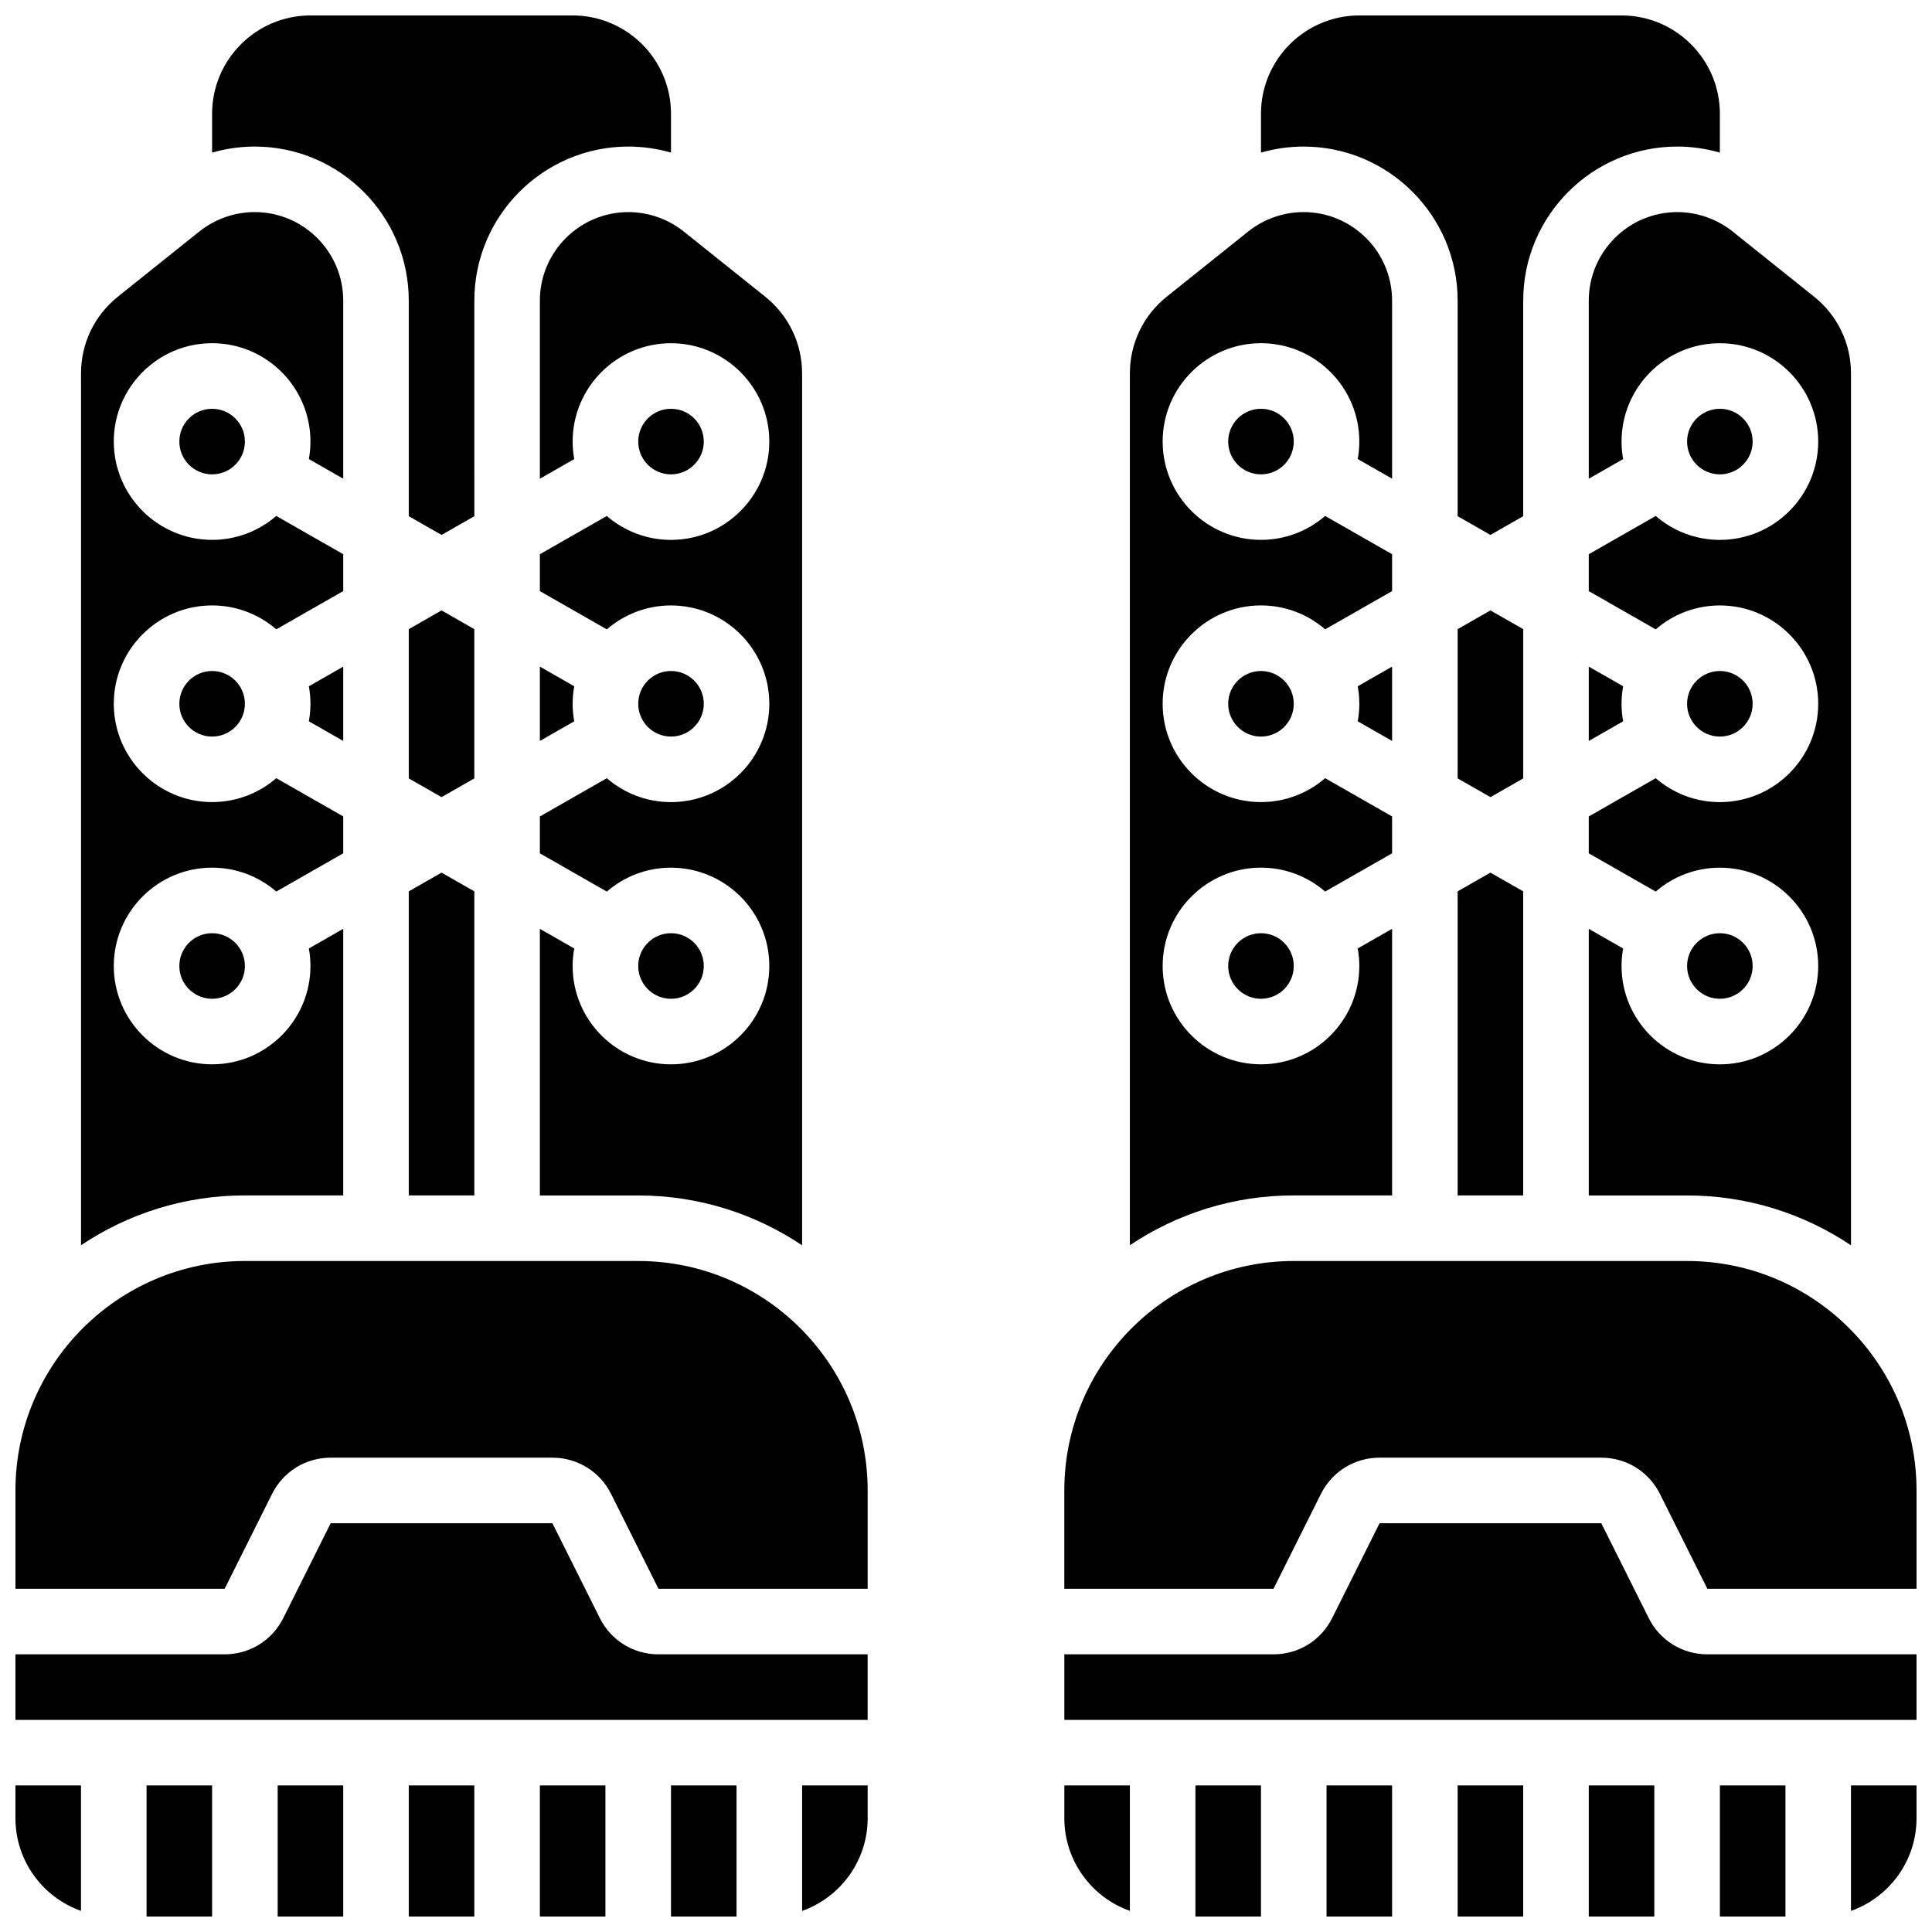
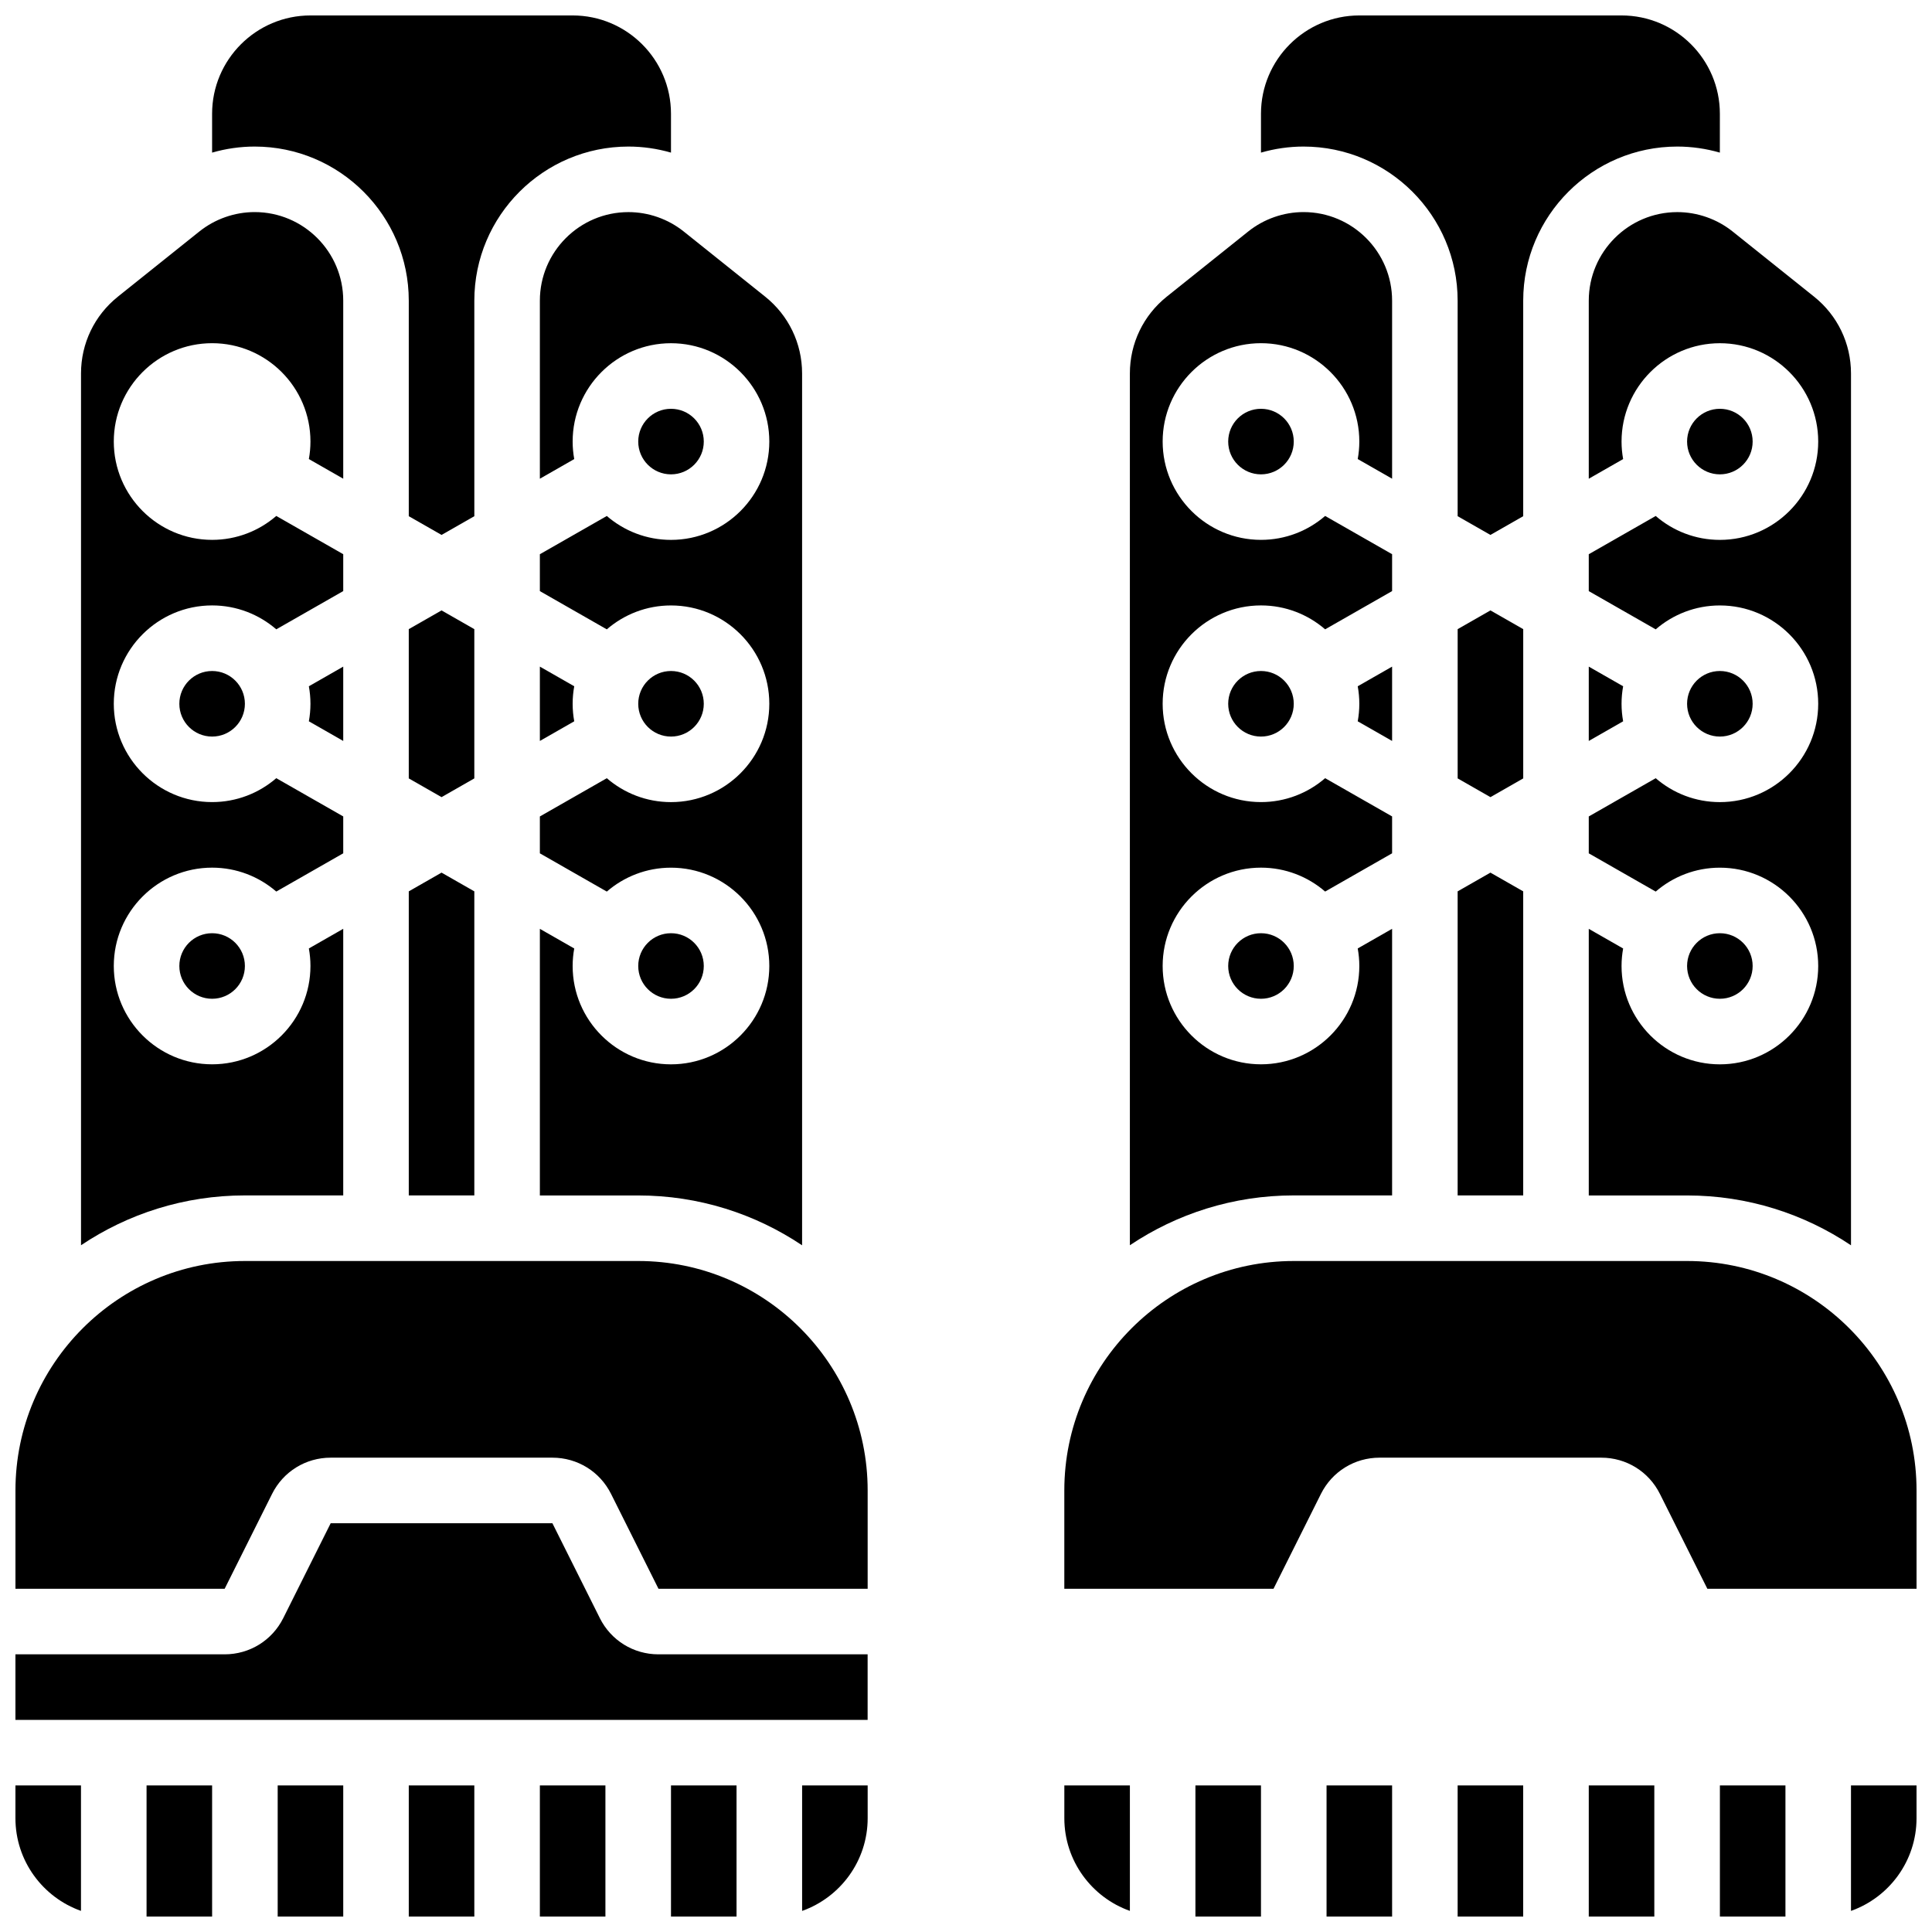
<svg xmlns="http://www.w3.org/2000/svg" width="800px" height="800px" version="1.1" viewBox="144 144 512 512">
  <defs>
    <clipPath id="r">
      <path d="m182 617h19v34.902h-19z" />
    </clipPath>
    <clipPath id="h">
      <path d="m148.09 617h17.906v34h-17.906z" />
    </clipPath>
    <clipPath id="g">
      <path d="m200 148.09h122v137.91h-122z" />
    </clipPath>
    <clipPath id="f">
      <path d="m217 617h18v34.902h-18z" />
    </clipPath>
    <clipPath id="e">
      <path d="m148.09 478h225.91v88h-225.91z" />
    </clipPath>
    <clipPath id="d">
      <path d="m252 617h18v34.902h-18z" />
    </clipPath>
    <clipPath id="c">
      <path d="m148.09 547h225.91v53h-225.91z" />
    </clipPath>
    <clipPath id="b">
      <path d="m321 617h19v34.902h-19z" />
    </clipPath>
    <clipPath id="a">
      <path d="m287 617h18v34.902h-18z" />
    </clipPath>
    <clipPath id="q">
      <path d="m478 148.09h122v137.91h-122z" />
    </clipPath>
    <clipPath id="p">
      <path d="m565 617h18v34.902h-18z" />
    </clipPath>
    <clipPath id="o">
      <path d="m495 617h18v34.902h-18z" />
    </clipPath>
    <clipPath id="n">
      <path d="m530 617h18v34.902h-18z" />
    </clipPath>
    <clipPath id="m">
      <path d="m599 617h19v34.902h-19z" />
    </clipPath>
    <clipPath id="l">
      <path d="m460 617h19v34.902h-19z" />
    </clipPath>
    <clipPath id="k">
      <path d="m426 478h225.9v88h-225.9z" />
    </clipPath>
    <clipPath id="j">
      <path d="m634 617h17.902v34h-17.902z" />
    </clipPath>
    <clipPath id="i">
      <path d="m426 547h225.9v53h-225.9z" />
    </clipPath>
  </defs>
-   <path d="m208.9 261.02c0 4.797-3.891 8.688-8.688 8.688-4.797 0-8.684-3.891-8.684-8.688s3.887-8.684 8.684-8.684c4.797 0 8.688 3.887 8.688 8.684" />
  <path d="m208.9 330.51c0 4.797-3.891 8.688-8.688 8.688-4.797 0-8.684-3.891-8.684-8.688 0-4.797 3.887-8.688 8.684-8.688 4.797 0 8.688 3.891 8.688 8.688" />
  <path d="m234.96 460.8v-70.656l-9.109 5.207c0.273 1.508 0.422 3.059 0.422 4.644 0 14.367-11.691 26.059-26.059 26.059-14.367 0-26.059-11.691-26.059-26.059 0-14.371 11.691-26.059 26.059-26.059 6.496 0 12.438 2.394 17.004 6.336l17.742-10.137v-9.773l-17.742-10.137c-4.566 3.941-10.508 6.336-17.004 6.336-14.367 0-26.059-11.691-26.059-26.059 0-14.371 11.691-26.059 26.059-26.059 6.496 0 12.438 2.394 17.004 6.336l17.742-10.137v-9.773l-17.742-10.137c-4.566 3.941-10.508 6.336-17.004 6.336-14.367 0-26.059-11.691-26.059-26.059 0-14.371 11.691-26.059 26.059-26.059 14.367 0 26.059 11.691 26.059 26.059 0 1.586-0.148 3.137-0.422 4.644l9.109 5.207v-47.188c0-12.941-10.527-23.469-23.465-23.469-5.309 0-10.516 1.828-14.66 5.141l-21.586 17.27c-6.215 4.973-9.781 12.391-9.781 20.348v231.04c12.434-8.336 27.375-13.207 43.434-13.207z" />
  <path d="m234.96 340.36v-19.699l-9.109 5.207c0.273 1.504 0.422 3.055 0.422 4.641 0 1.586-0.148 3.137-0.422 4.644z" />
  <path d="m208.9 400c0 4.797-3.891 8.684-8.688 8.684-4.797 0-8.684-3.887-8.684-8.684 0-4.801 3.887-8.688 8.684-8.688 4.797 0 8.688 3.887 8.688 8.688" />
  <g clip-path="url(#r)">
    <path d="m182.84 617.16h17.371v34.746h-17.371z" />
  </g>
  <g clip-path="url(#h)">
    <path d="m148.09 625.84c0 11.324 7.262 20.98 17.371 24.566v-33.254h-17.371z" />
  </g>
  <path d="m252.33 380.22v80.582h17.371v-80.582l-8.688-4.965z" />
  <path d="m330.51 400c0 4.797-3.891 8.684-8.688 8.684-4.797 0-8.684-3.887-8.684-8.684 0-4.801 3.887-8.688 8.684-8.688 4.797 0 8.688 3.887 8.688 8.688" />
  <path d="m287.07 320.66v19.699l9.109-5.207c-0.273-1.504-0.422-3.055-0.422-4.641 0-1.586 0.148-3.137 0.422-4.644z" />
  <path d="m287.07 223.68v47.188l9.109-5.207c-0.273-1.508-0.422-3.059-0.422-4.644 0-14.371 11.691-26.059 26.059-26.059 14.367 0 26.059 11.691 26.059 26.059 0 14.371-11.691 26.059-26.059 26.059-6.496 0-12.438-2.394-17.004-6.336l-17.742 10.137v9.773l17.742 10.137c4.566-3.945 10.512-6.336 17.004-6.336 14.367 0 26.059 11.691 26.059 26.059 0 14.371-11.691 26.059-26.059 26.059-6.496 0-12.438-2.394-17.004-6.336l-17.742 10.137v9.773l17.742 10.137c4.566-3.945 10.512-6.336 17.004-6.336 14.367 0 26.059 11.691 26.059 26.059s-11.691 26.059-26.059 26.059c-14.367 0-26.059-11.691-26.059-26.059 0-1.586 0.148-3.137 0.422-4.644l-9.109-5.207v70.656h26.059c16.059 0 31 4.875 43.434 13.211v-231.05c0-7.961-3.566-15.375-9.781-20.348l-21.582-17.266c-4.144-3.316-9.352-5.144-14.66-5.144-12.941 0-23.469 10.527-23.469 23.469z" />
  <g clip-path="url(#g)">
    <path d="m252.33 223.68v57.117l8.688 4.965 8.688-4.965-0.004-57.117c0-22.52 18.32-40.84 40.84-40.84 3.832 0 7.629 0.555 11.277 1.605v-10.293c0-14.371-11.691-26.059-26.059-26.059h-69.492c-14.367 0-26.059 11.691-26.059 26.059v10.293c3.652-1.051 7.449-1.605 11.281-1.605 22.516 0 40.84 18.32 40.84 40.84z" />
  </g>
  <path d="m269.7 310.73-8.688-4.965-8.684 4.965v39.555l8.684 4.965 8.688-4.965z" />
  <g clip-path="url(#f)">
    <path d="m217.59 617.16h17.371v34.746h-17.371z" />
  </g>
  <path d="m330.51 261.02c0 4.797-3.891 8.688-8.688 8.688-4.797 0-8.684-3.891-8.684-8.688s3.887-8.684 8.684-8.684c4.797 0 8.688 3.887 8.688 8.684" />
  <path d="m330.51 330.51c0 4.797-3.891 8.688-8.688 8.688-4.797 0-8.684-3.891-8.684-8.688 0-4.797 3.887-8.688 8.684-8.688 4.797 0 8.688 3.891 8.688 8.688" />
  <g clip-path="url(#e)">
    <path d="m313.14 478.18h-104.24c-33.527 0-60.805 27.277-60.805 60.805v26.059h55.438l12.57-25.145c2.961-5.918 8.914-9.602 15.539-9.602h58.754c6.625 0 12.578 3.68 15.539 9.605l12.57 25.141h55.434v-26.059c0-33.527-27.273-60.805-60.801-60.805z" />
  </g>
  <g clip-path="url(#d)">
    <path d="m252.33 617.16h17.371v34.746h-17.371z" />
  </g>
  <g clip-path="url(#c)">
    <path d="m302.96 572.81-12.57-25.141h-58.754l-12.57 25.145c-2.961 5.918-8.918 9.602-15.539 9.602h-55.438v17.371h225.84v-17.371h-55.438c-6.621 0-12.574-3.684-15.535-9.605z" />
  </g>
  <g clip-path="url(#b)">
    <path d="m321.82 617.16h17.371v34.746h-17.371z" />
  </g>
  <g clip-path="url(#a)">
    <path d="m287.07 617.16h17.371v34.746h-17.371z" />
  </g>
  <path d="m356.57 650.41c10.109-3.586 17.371-13.242 17.371-24.566v-8.688h-17.371z" />
  <g clip-path="url(#q)">
    <path d="m530.29 223.68v57.117l8.688 4.965 8.688-4.965v-57.117c0-22.52 18.32-40.84 40.836-40.84 3.832 0 7.629 0.555 11.277 1.605l0.004-10.293c0-14.371-11.691-26.059-26.059-26.059h-69.492c-14.367 0-26.059 11.691-26.059 26.059v10.293c3.652-1.051 7.449-1.605 11.277-1.605 22.52 0 40.84 18.32 40.84 40.84z" />
  </g>
  <path d="m530.29 380.22v80.582h17.375v-80.582l-8.688-4.965z" />
  <path d="m547.67 310.73-8.688-4.965-8.688 4.965v39.555l8.688 4.965 8.688-4.965z" />
  <path d="m486.86 261.02c0 4.797-3.891 8.688-8.688 8.688s-8.688-3.891-8.688-8.688 3.891-8.684 8.688-8.684 8.688 3.887 8.688 8.684" />
  <path d="m512.92 460.8v-70.656l-9.109 5.207c0.273 1.508 0.422 3.059 0.422 4.644 0 14.367-11.691 26.059-26.059 26.059-14.367 0-26.059-11.691-26.059-26.059 0-14.371 11.691-26.059 26.059-26.059 6.496 0 12.438 2.394 17.004 6.336l17.742-10.137v-9.773l-17.742-10.137c-4.566 3.941-10.508 6.336-17.004 6.336-14.367 0-26.059-11.691-26.059-26.059 0-14.371 11.691-26.059 26.059-26.059 6.496 0 12.438 2.394 17.004 6.336l17.742-10.137v-9.773l-17.742-10.137c-4.566 3.941-10.508 6.336-17.004 6.336-14.367 0-26.059-11.691-26.059-26.059 0-14.371 11.691-26.059 26.059-26.059 14.367 0 26.059 11.691 26.059 26.059 0 1.586-0.148 3.137-0.422 4.644l9.109 5.207v-47.188c0-12.941-10.527-23.469-23.465-23.469-5.309 0-10.516 1.828-14.66 5.141l-21.586 17.266c-6.215 4.977-9.781 12.395-9.781 20.352v231.04c12.434-8.336 27.371-13.207 43.434-13.207z" />
  <path d="m608.47 261.02c0 4.797-3.891 8.688-8.688 8.688s-8.688-3.891-8.688-8.688 3.891-8.684 8.688-8.684 8.688 3.887 8.688 8.684" />
  <path d="m512.92 340.36v-19.699l-9.109 5.207c0.273 1.508 0.422 3.059 0.422 4.644 0 1.586-0.148 3.137-0.422 4.644z" />
  <path d="m565.04 223.68v47.188l9.109-5.207c-0.273-1.508-0.422-3.059-0.422-4.644 0-14.371 11.691-26.059 26.059-26.059 14.367 0 26.059 11.691 26.059 26.059 0 14.371-11.691 26.059-26.059 26.059-6.496 0-12.438-2.394-17.004-6.336l-17.742 10.137v9.773l17.742 10.137c4.566-3.945 10.512-6.336 17.004-6.336 14.367 0 26.059 11.691 26.059 26.059 0 14.371-11.691 26.059-26.059 26.059-6.496 0-12.438-2.394-17.004-6.336l-17.742 10.137v9.773l17.742 10.137c4.566-3.945 10.512-6.336 17.004-6.336 14.367 0 26.059 11.691 26.059 26.059s-11.691 26.059-26.059 26.059c-14.367 0-26.059-11.691-26.059-26.059 0-1.586 0.148-3.137 0.422-4.644l-9.109-5.207v70.656h26.059c16.059 0 31 4.875 43.434 13.211v-231.05c0-7.961-3.566-15.375-9.781-20.348l-21.582-17.266c-4.148-3.316-9.355-5.144-14.664-5.144-12.938 0-23.465 10.527-23.465 23.469z" />
  <path d="m608.47 400c0 4.797-3.891 8.684-8.688 8.684s-8.688-3.887-8.688-8.684c0-4.801 3.891-8.688 8.688-8.688s8.688 3.887 8.688 8.688" />
  <path d="m608.47 330.51c0 4.797-3.891 8.688-8.688 8.688s-8.688-3.891-8.688-8.688c0-4.797 3.891-8.688 8.688-8.688s8.688 3.891 8.688 8.688" />
  <path d="m565.04 320.66v19.699l9.109-5.207c-0.273-1.504-0.422-3.055-0.422-4.641 0-1.586 0.148-3.137 0.422-4.644z" />
  <g clip-path="url(#p)">
    <path d="m565.04 617.16h17.371v34.746h-17.371z" />
  </g>
  <g clip-path="url(#o)">
    <path d="m495.55 617.16h17.371v34.746h-17.371z" />
  </g>
  <g clip-path="url(#n)">
    <path d="m530.29 617.16h17.371v34.746h-17.371z" />
  </g>
  <path d="m486.86 330.51c0 4.797-3.891 8.688-8.688 8.688s-8.688-3.891-8.688-8.688c0-4.797 3.891-8.688 8.688-8.688s8.688 3.891 8.688 8.688" />
  <g clip-path="url(#m)">
    <path d="m599.79 617.16h17.371v34.746h-17.371z" />
  </g>
  <g clip-path="url(#l)">
    <path d="m460.8 617.16h17.371v34.746h-17.371z" />
  </g>
  <path d="m426.06 625.84c0 11.324 7.262 20.98 17.371 24.566v-33.254h-17.371z" />
  <path d="m486.86 400c0 4.797-3.891 8.684-8.688 8.684s-8.688-3.887-8.688-8.684c0-4.801 3.891-8.688 8.688-8.688s8.688 3.887 8.688 8.688" />
  <g clip-path="url(#k)">
    <path d="m591.1 478.18h-104.24c-33.527 0-60.805 27.277-60.805 60.805v26.059h55.438l12.57-25.145c2.961-5.922 8.914-9.602 15.539-9.602h58.754c6.625 0 12.578 3.68 15.539 9.605l12.574 25.141h55.434v-26.059c0-33.527-27.273-60.805-60.805-60.805z" />
  </g>
  <g clip-path="url(#j)">
    <path d="m634.53 650.41c10.109-3.586 17.371-13.242 17.371-24.566v-8.688h-17.371z" />
  </g>
  <g clip-path="url(#i)">
-     <path d="m580.93 572.81-12.57-25.141h-58.754l-12.57 25.145c-2.961 5.922-8.914 9.602-15.539 9.602h-55.438v17.371h225.84v-17.371h-55.438c-6.621 0-12.574-3.684-15.535-9.605z" />
-   </g>
+     </g>
</svg>